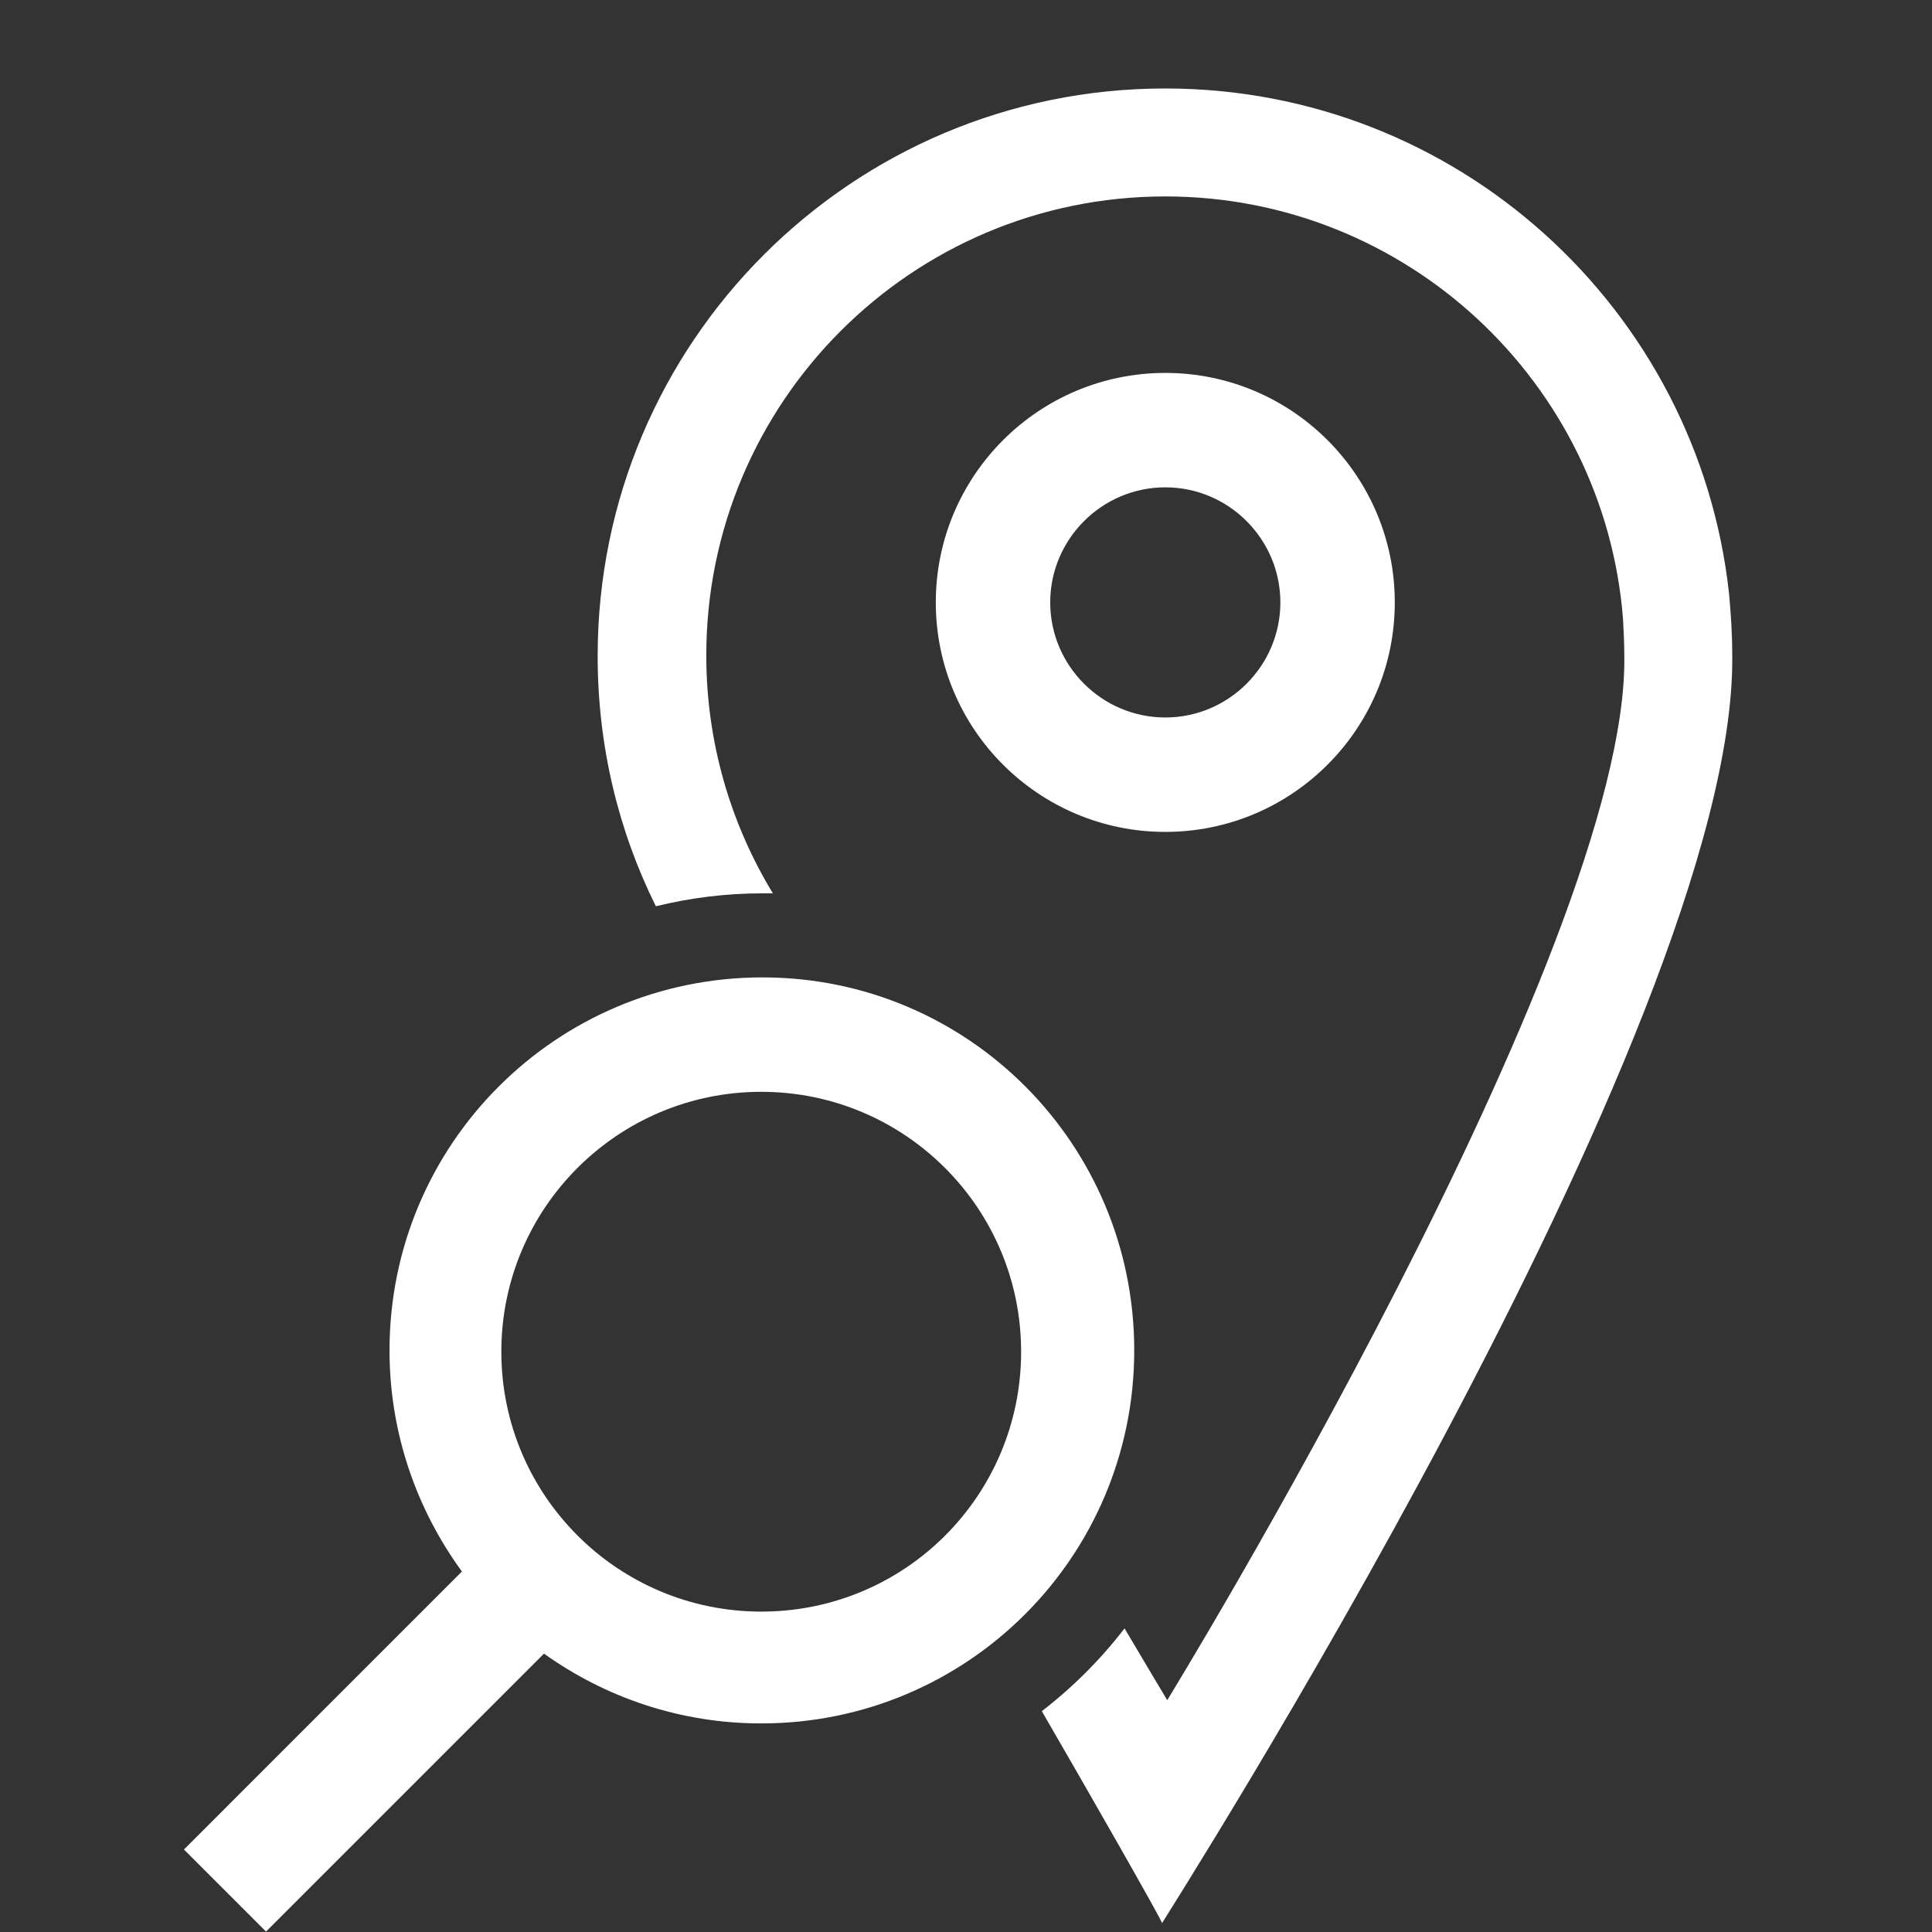
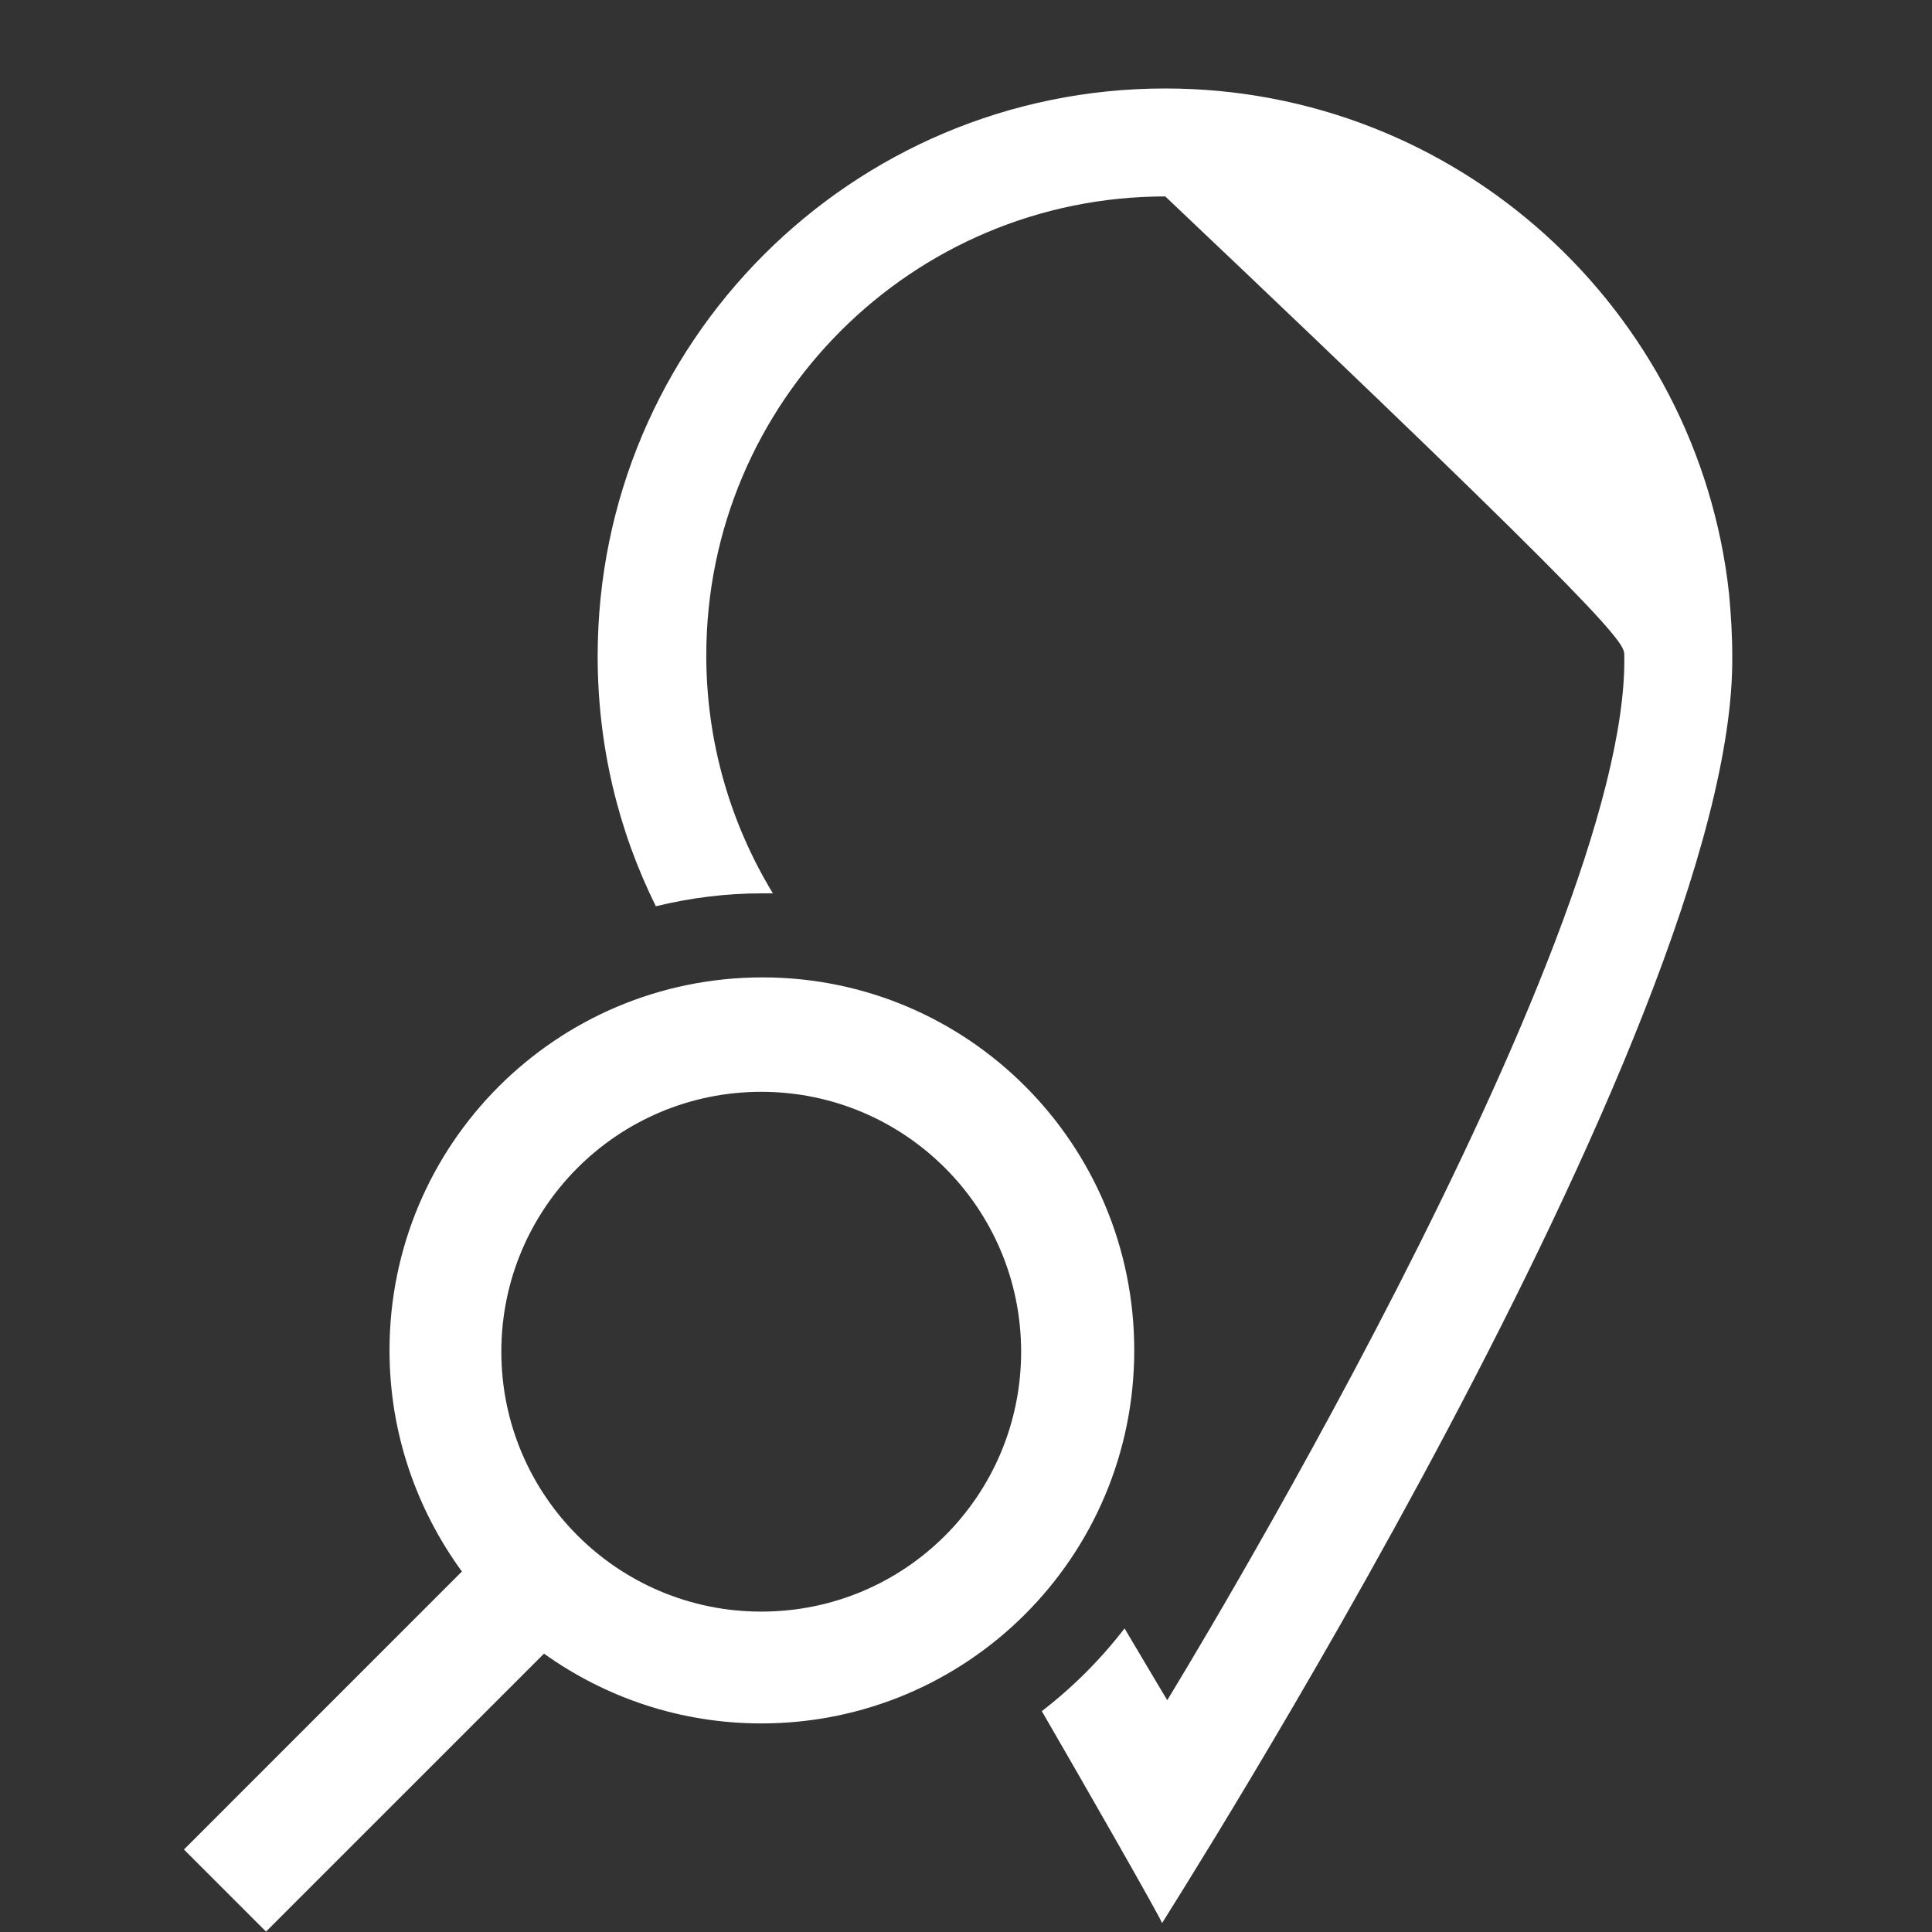
<svg xmlns="http://www.w3.org/2000/svg" id="svg-bing-local-business-search" viewBox="0 0 49 49" width="100" height="100">
  <rect x="0" y="0" width="49" height="49" fill="#333333" stroke="none" />
-   <path d="M29.555 9.458C26.341 9.458 23.734 12.065 23.734 15.279C23.734 18.492 26.341 21.099 29.555 21.099C32.768 21.099 35.375 18.492 35.375 15.279C35.375 12.065 32.768 9.458 29.555 9.458ZM29.555 18.197C27.948 18.197 26.636 16.886 26.636 15.279C26.636 13.672 27.948 12.36 29.555 12.36C31.162 12.36 32.473 13.672 32.473 15.279C32.473 16.886 31.162 18.197 29.555 18.197Z" fill="#ffffff" />
-   <path d="M43.934 16.64C43.934 16.099 43.901 15.574 43.852 15.049C43.065 7.851 36.966 2.244 29.554 2.244C21.602 2.244 15.158 8.687 15.158 16.64C15.158 18.919 15.683 21.067 16.634 22.985C17.503 22.772 18.405 22.657 19.339 22.657C19.421 22.657 19.52 22.657 19.602 22.657C18.536 20.903 17.913 18.837 17.913 16.623C17.913 10.196 23.127 4.982 29.554 4.982C35.67 4.982 40.688 9.704 41.163 15.689C41.179 16 41.196 16.312 41.196 16.623C41.327 24.018 29.604 43.12 29.604 43.12C29.604 43.12 29.112 42.3 28.521 41.3C27.915 42.087 27.21 42.792 26.423 43.399C27.488 45.235 29.505 48.76 29.472 48.777C29.39 48.875 44.032 26.035 43.934 16.64Z" fill="#ffffff" />
+   <path d="M43.934 16.64C43.934 16.099 43.901 15.574 43.852 15.049C43.065 7.851 36.966 2.244 29.554 2.244C21.602 2.244 15.158 8.687 15.158 16.64C15.158 18.919 15.683 21.067 16.634 22.985C17.503 22.772 18.405 22.657 19.339 22.657C19.421 22.657 19.52 22.657 19.602 22.657C18.536 20.903 17.913 18.837 17.913 16.623C17.913 10.196 23.127 4.982 29.554 4.982C41.179 16 41.196 16.312 41.196 16.623C41.327 24.018 29.604 43.12 29.604 43.12C29.604 43.12 29.112 42.3 28.521 41.3C27.915 42.087 27.21 42.792 26.423 43.399C27.488 45.235 29.505 48.76 29.472 48.777C29.39 48.875 44.032 26.035 43.934 16.64Z" fill="#ffffff" />
  <path d="M19.339 24.789C14.109 24.789 9.879 29.019 9.879 34.249C9.879 36.348 10.567 38.283 11.715 39.857L4.665 46.908L6.747 48.99L13.797 41.94C15.355 43.054 17.257 43.71 19.307 43.71C24.537 43.71 28.767 39.48 28.767 34.249C28.767 29.019 24.553 24.789 19.339 24.789ZM19.307 40.874C15.667 40.874 12.715 37.922 12.715 34.282C12.715 30.642 15.667 27.691 19.307 27.691C22.947 27.691 25.898 30.642 25.898 34.282C25.898 37.922 22.963 40.874 19.307 40.874Z" fill="#ffffff" />
</svg>